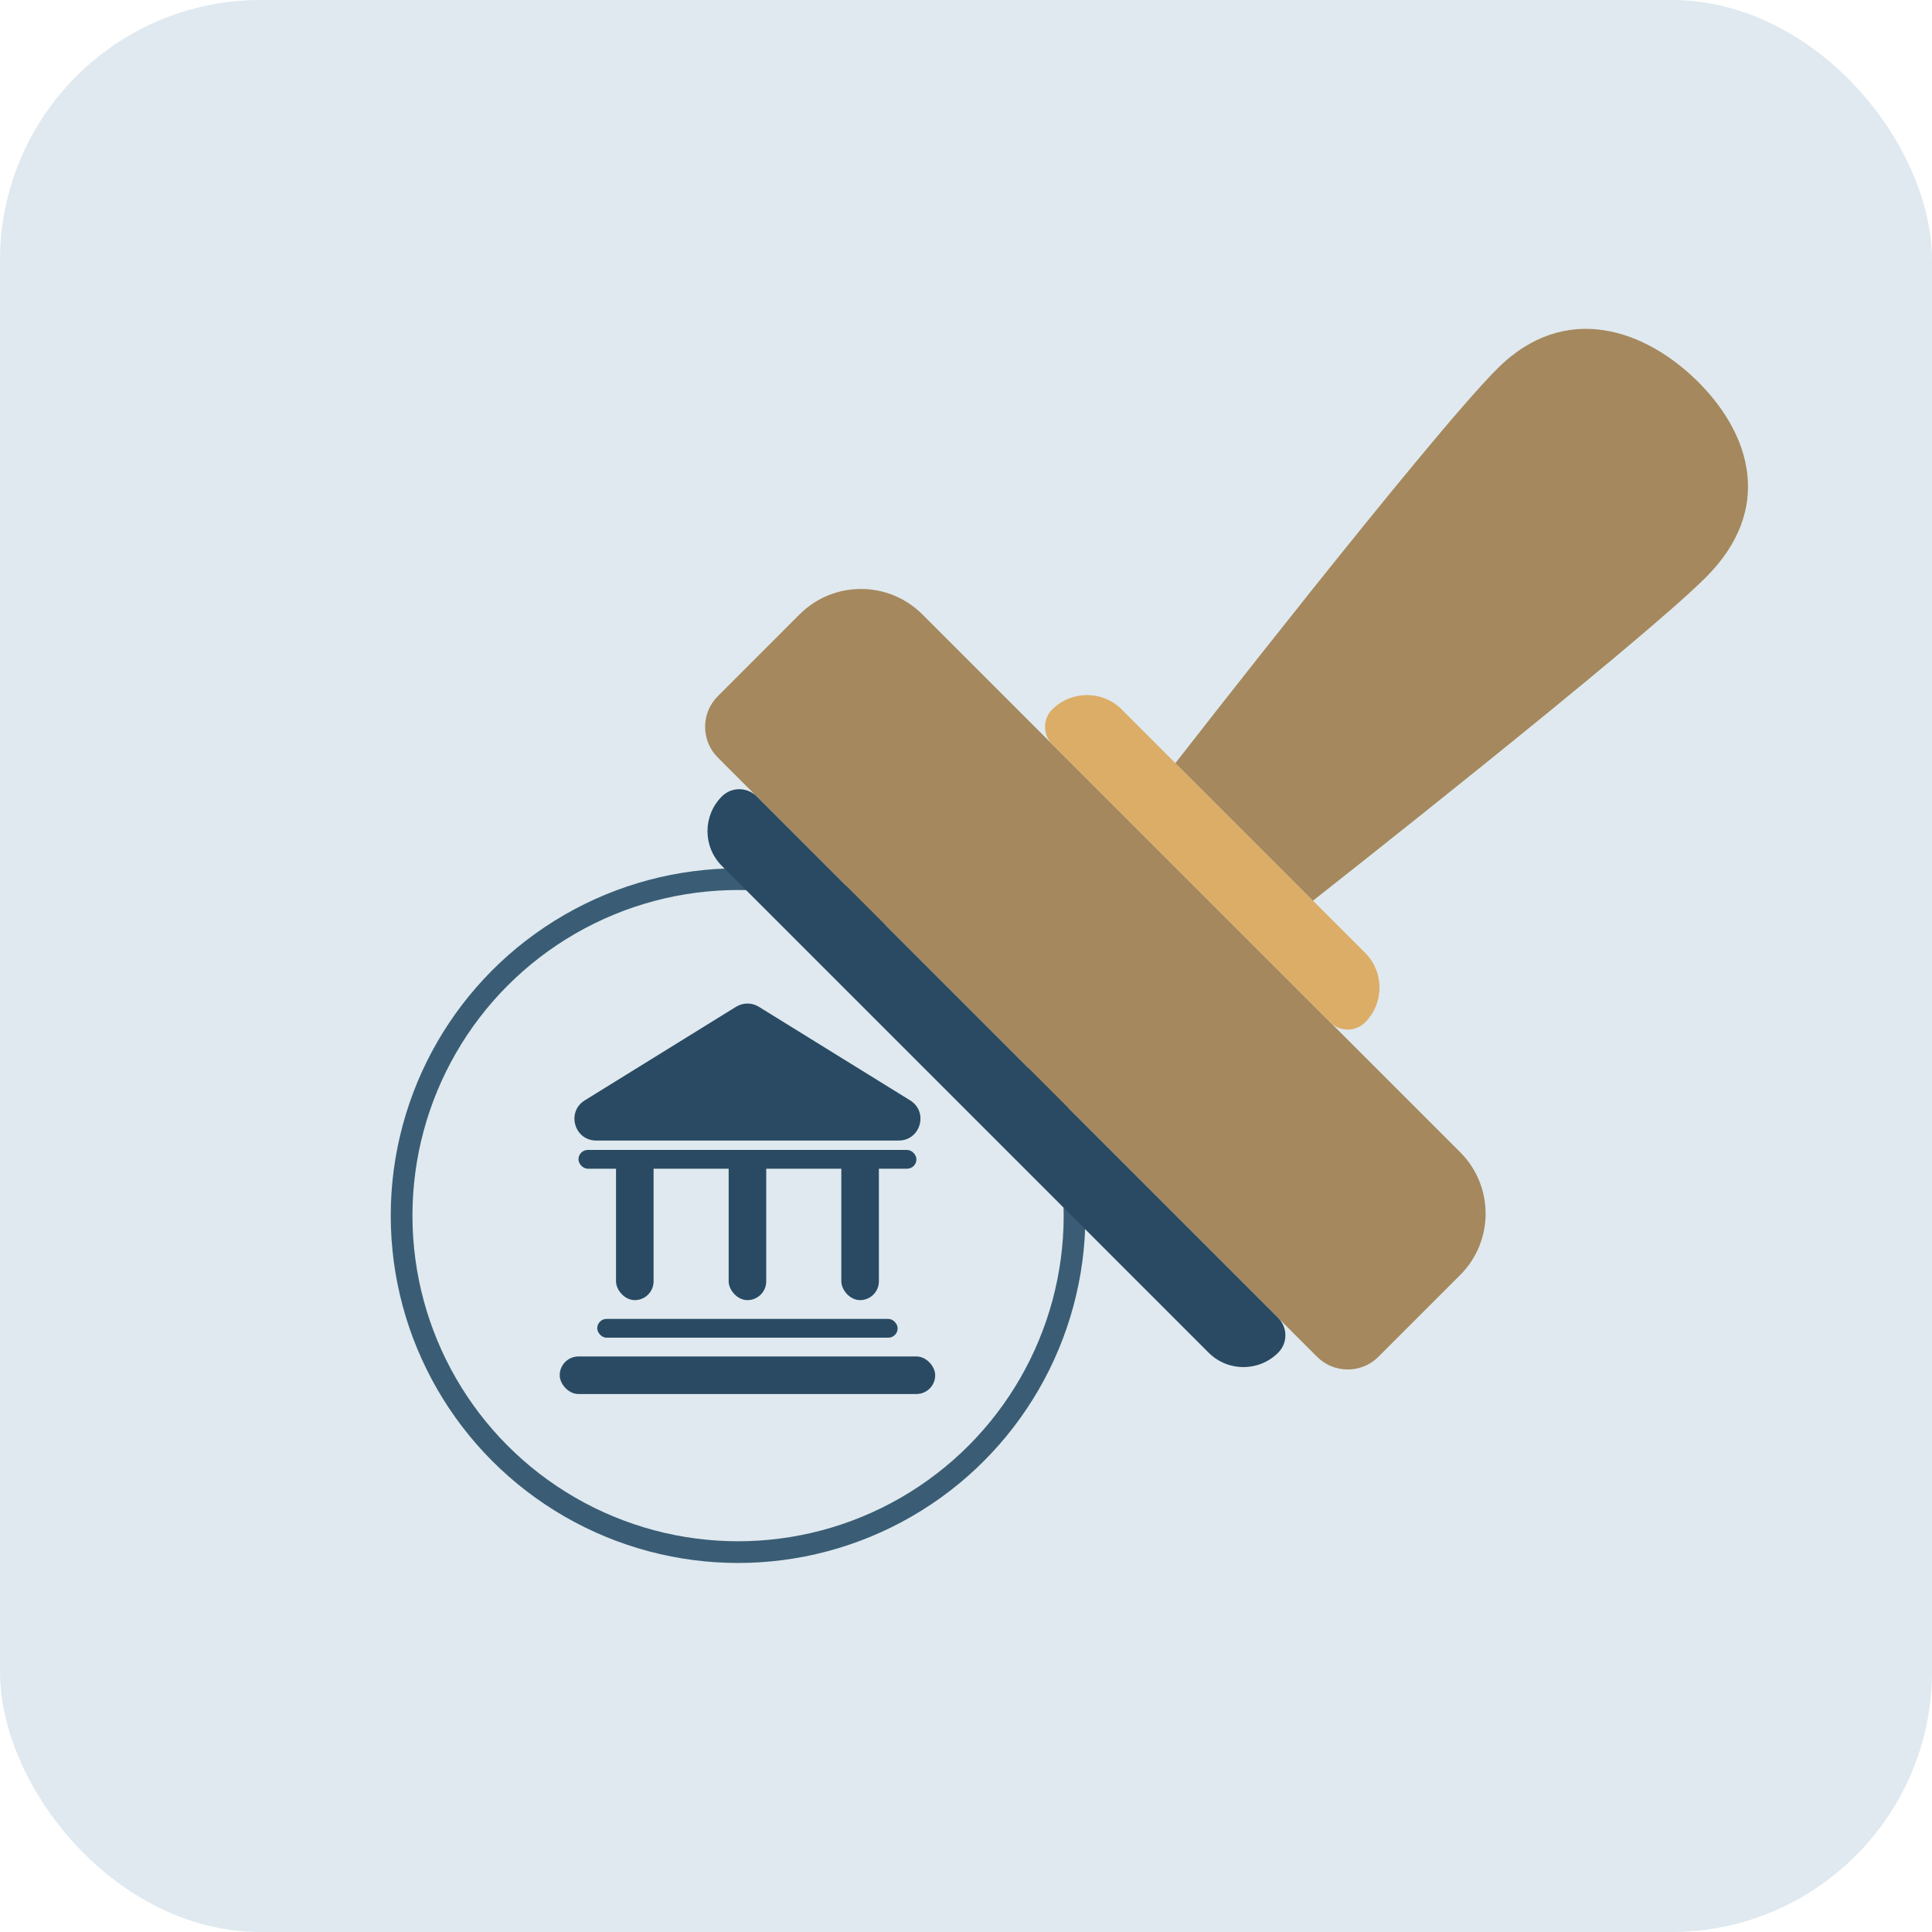
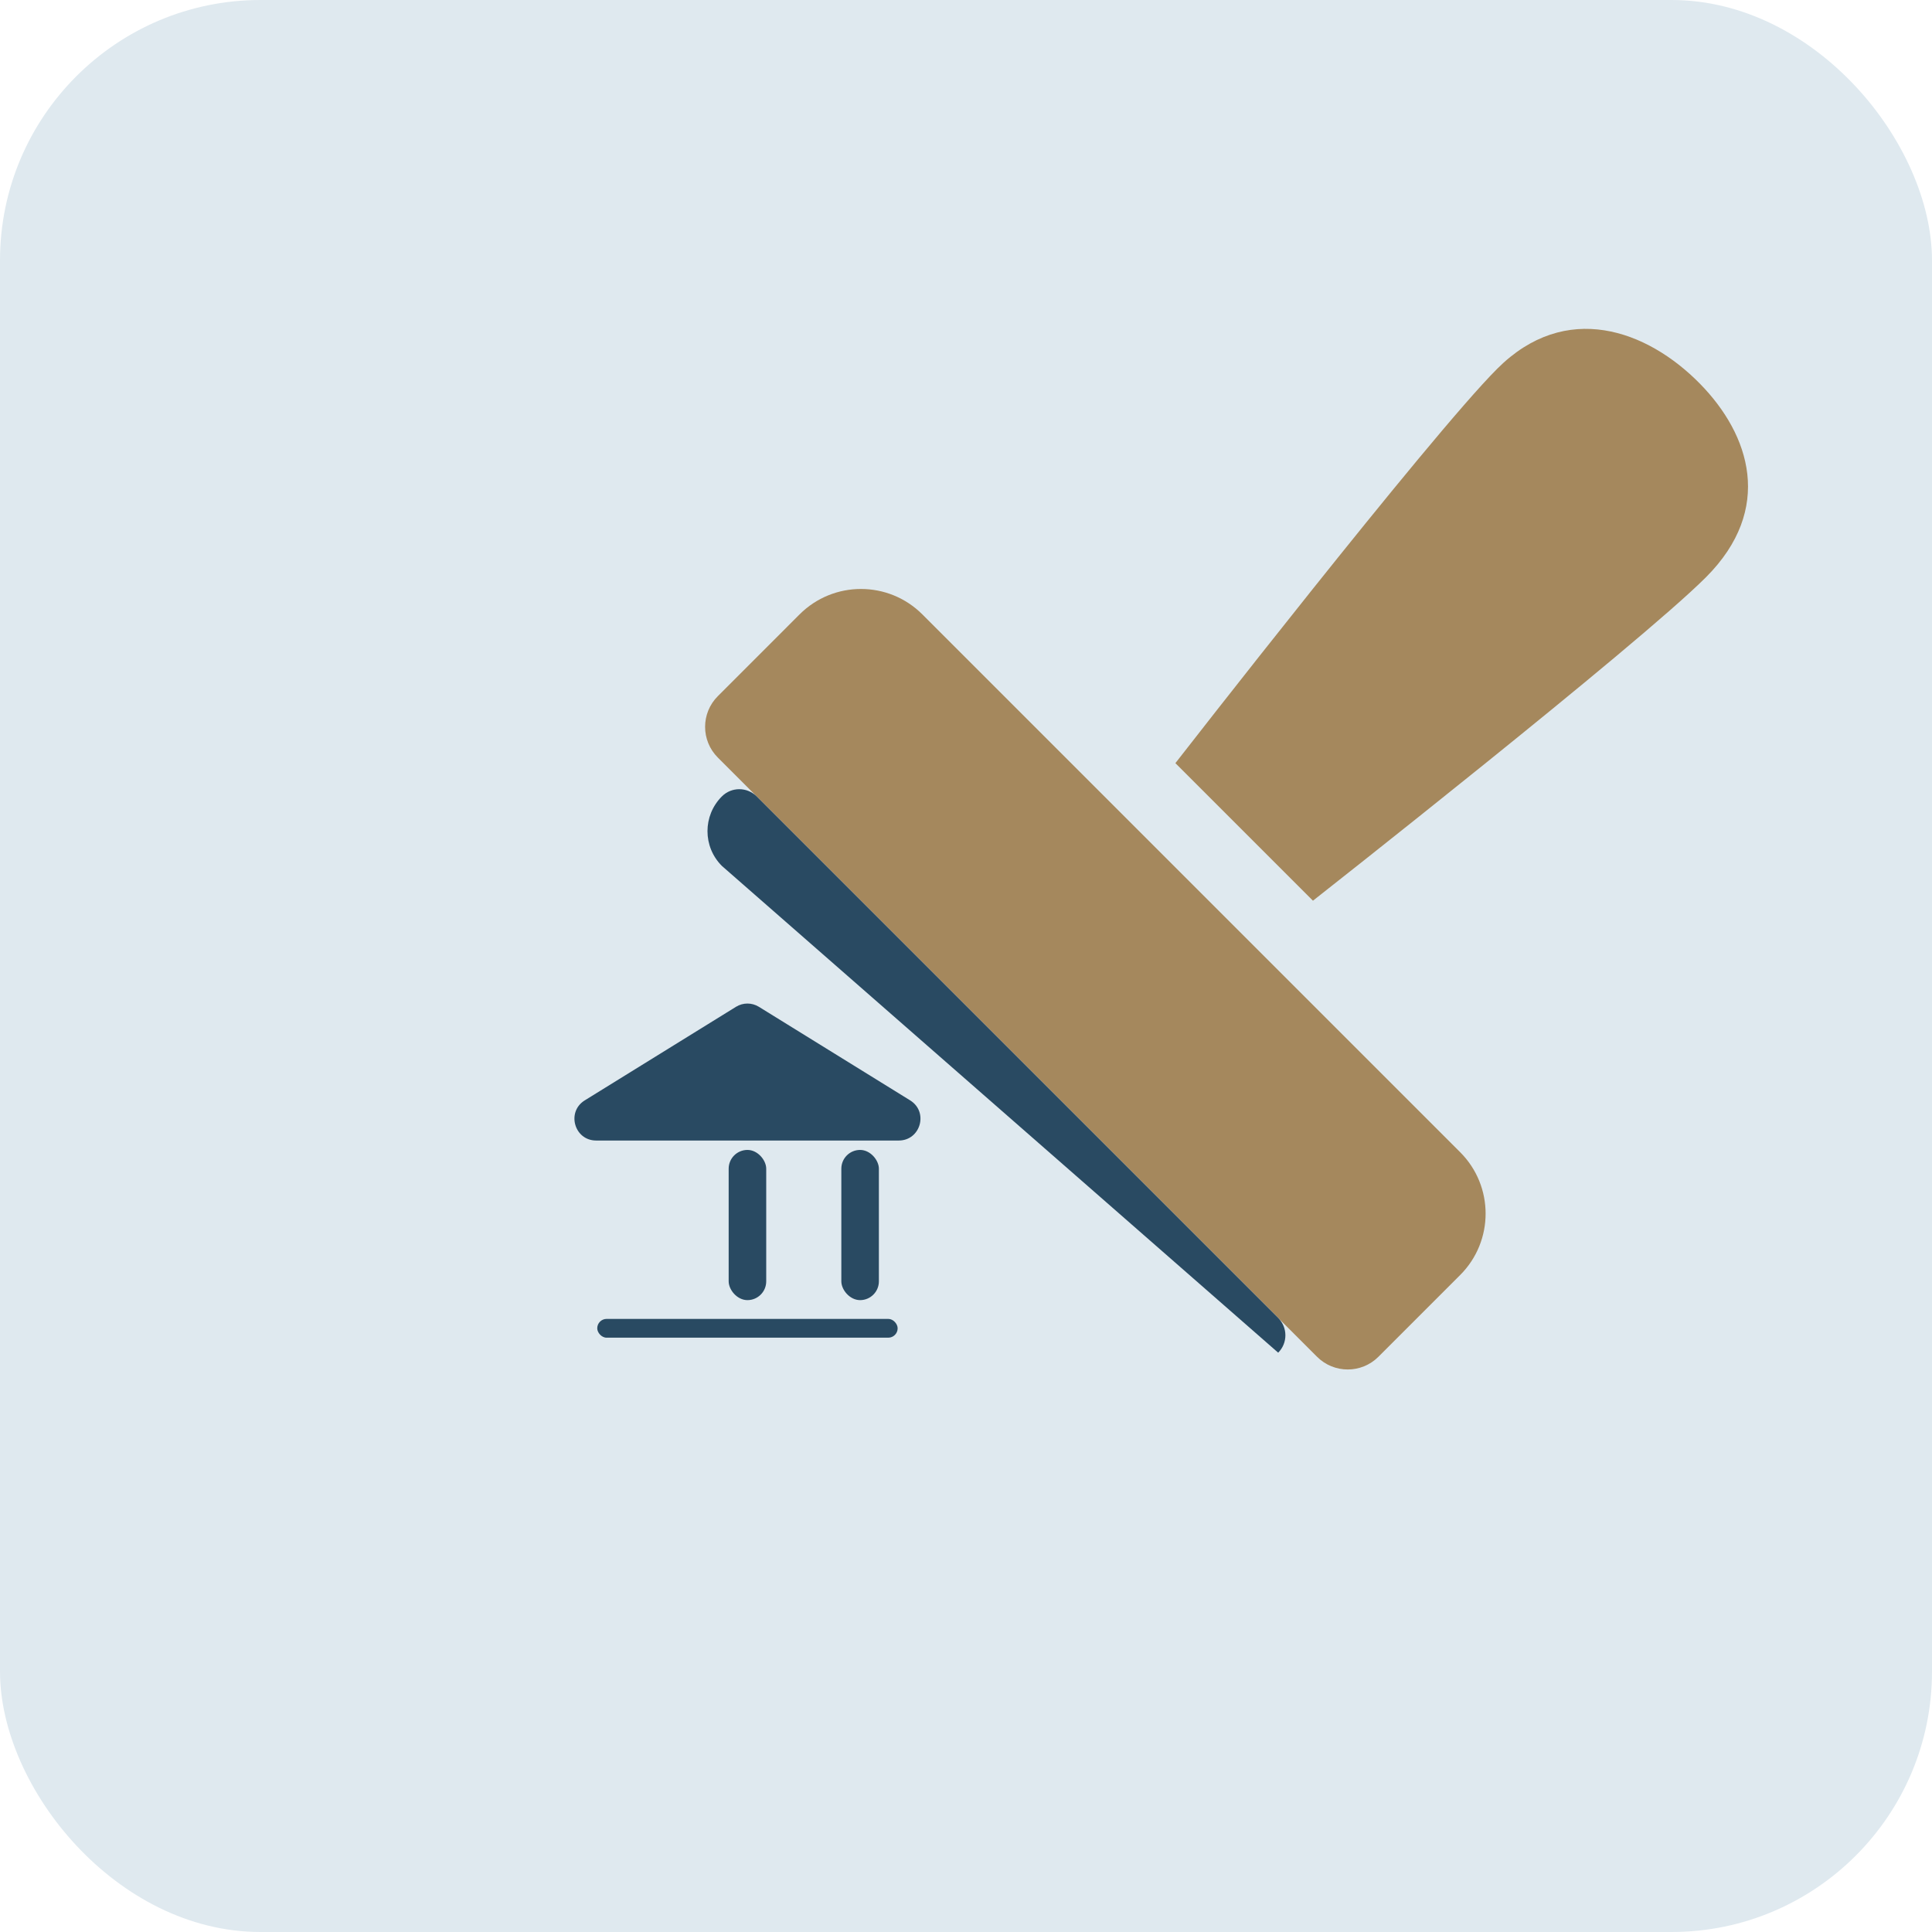
<svg xmlns="http://www.w3.org/2000/svg" width="89" height="89" viewBox="0 0 89 89" fill="none">
  <g clip-path="url(#clip0_342_8184)">
    <rect width="89" height="89" rx="12" fill="#DFE9EF" />
-     <circle cx="34" cy="56" r="15.5" stroke="#3A5D75" />
    <rect x="38.757" y="52.973" width="1.73" height="6.919" rx="0.865" fill="#294A62" />
    <rect x="33.567" y="52.973" width="1.73" height="6.919" rx="0.865" fill="#294A62" />
-     <rect x="28.378" y="52.973" width="1.73" height="6.919" rx="0.865" fill="#294A62" />
    <path d="M33.906 46.379C34.229 46.18 34.636 46.18 34.958 46.379L41.927 50.69C42.783 51.22 42.408 52.54 41.401 52.54H27.464C26.457 52.54 26.081 51.22 26.938 50.69L33.906 46.379Z" fill="#294A62" />
    <rect x="27.513" y="60.757" width="13.838" height="0.865" rx="0.432" fill="#294A62" />
-     <rect x="25.784" y="62.487" width="17.297" height="1.73" rx="0.865" fill="#294A62" />
-     <rect x="26.648" y="52.973" width="15.568" height="0.865" rx="0.432" fill="#294A62" />
    <g filter="url(#filter0_d_342_8184)">
      <path d="M36.833 24.303C38.395 22.741 40.928 22.741 42.49 24.303L67.265 49.078C68.827 50.64 68.827 53.173 67.265 54.735L63.499 58.501C62.718 59.282 61.452 59.282 60.671 58.501L33.068 30.898C32.286 30.116 32.286 28.85 33.068 28.069L36.833 24.303Z" fill="#A5885D" />
-       <path d="M58.881 58.313C57.997 59.198 56.563 59.198 55.678 58.313L33.255 35.89C32.37 35.006 32.37 33.572 33.255 32.687C33.697 32.245 34.414 32.245 34.857 32.687L58.881 56.712C59.324 57.154 59.324 57.871 58.881 58.313Z" fill="#294A62" />
-       <path d="M62.886 43.097C63.77 42.213 63.77 40.779 62.886 39.894L51.674 28.683C50.789 27.798 49.355 27.798 48.471 28.683C48.029 29.125 48.029 29.842 48.471 30.284L61.284 43.097C61.726 43.54 62.443 43.54 62.886 43.097Z" fill="#DCAD67" />
+       <path d="M58.881 58.313L33.255 35.89C32.37 35.006 32.37 33.572 33.255 32.687C33.697 32.245 34.414 32.245 34.857 32.687L58.881 56.712C59.324 57.154 59.324 57.871 58.881 58.313Z" fill="#294A62" />
      <path d="M68.975 12.983C72.118 9.84 75.863 11.183 78.31 13.676C80.619 16.029 81.728 19.45 78.586 22.593C75.443 25.735 60.483 37.492 60.483 37.492L54.146 31.155C54.146 31.155 65.833 16.125 68.975 12.983Z" fill="#A5885D" />
    </g>
  </g>
  <defs>
    <filter id="filter0_d_342_8184" x="28.482" y="11.149" width="56.042" height="55.937" filterUnits="userSpaceOnUse" color-interpolation-filters="sRGB">
      <feFlood flood-opacity="0" result="BackgroundImageFix" />
      <feColorMatrix in="SourceAlpha" type="matrix" values="0 0 0 0 0 0 0 0 0 0 0 0 0 0 0 0 0 0 127 0" result="hardAlpha" />
      <feOffset dy="4" />
      <feGaussianBlur stdDeviation="2" />
      <feComposite in2="hardAlpha" operator="out" />
      <feColorMatrix type="matrix" values="0 0 0 0 0.226 0 0 0 0 0.363 0 0 0 0 0.46 0 0 0 0.2 0" />
      <feBlend mode="normal" in2="BackgroundImageFix" result="effect1_dropShadow_342_8184" />
      <feBlend mode="normal" in="SourceGraphic" in2="effect1_dropShadow_342_8184" result="shape" />
    </filter>
    <clipPath id="clip0_342_8184">
      <rect width="89" height="89" rx="12" fill="white" />
    </clipPath>
  </defs>
</svg>